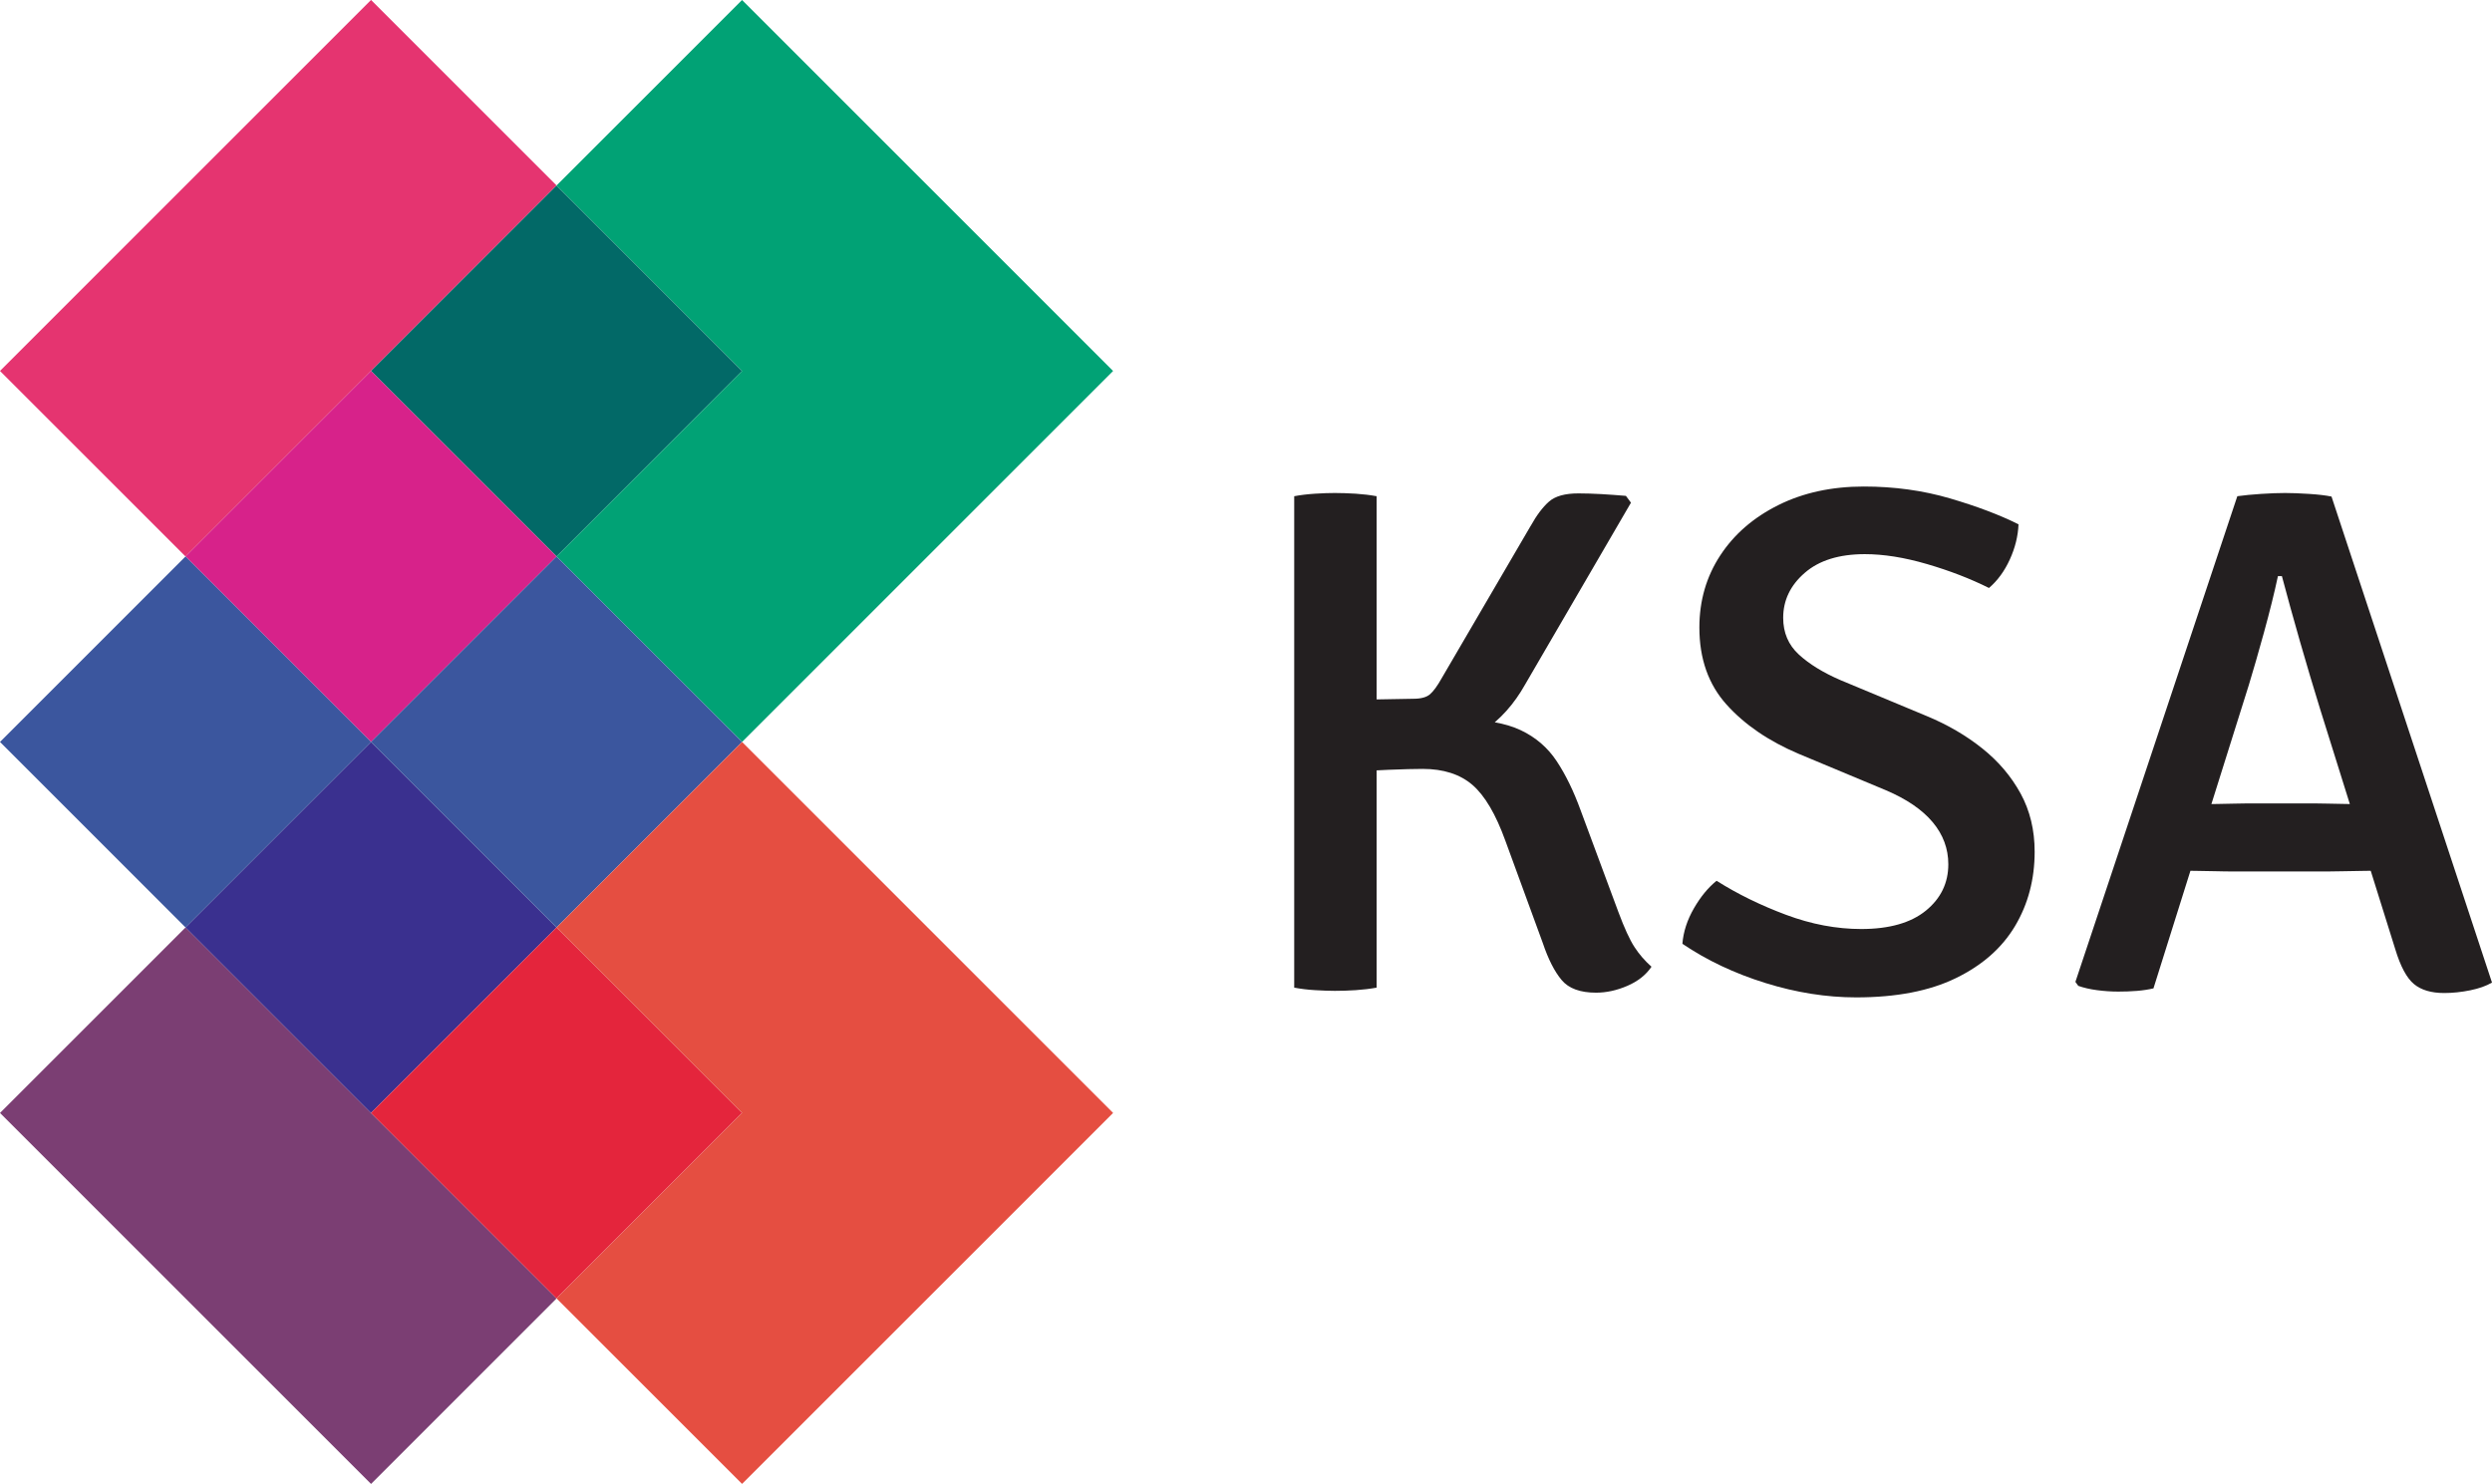
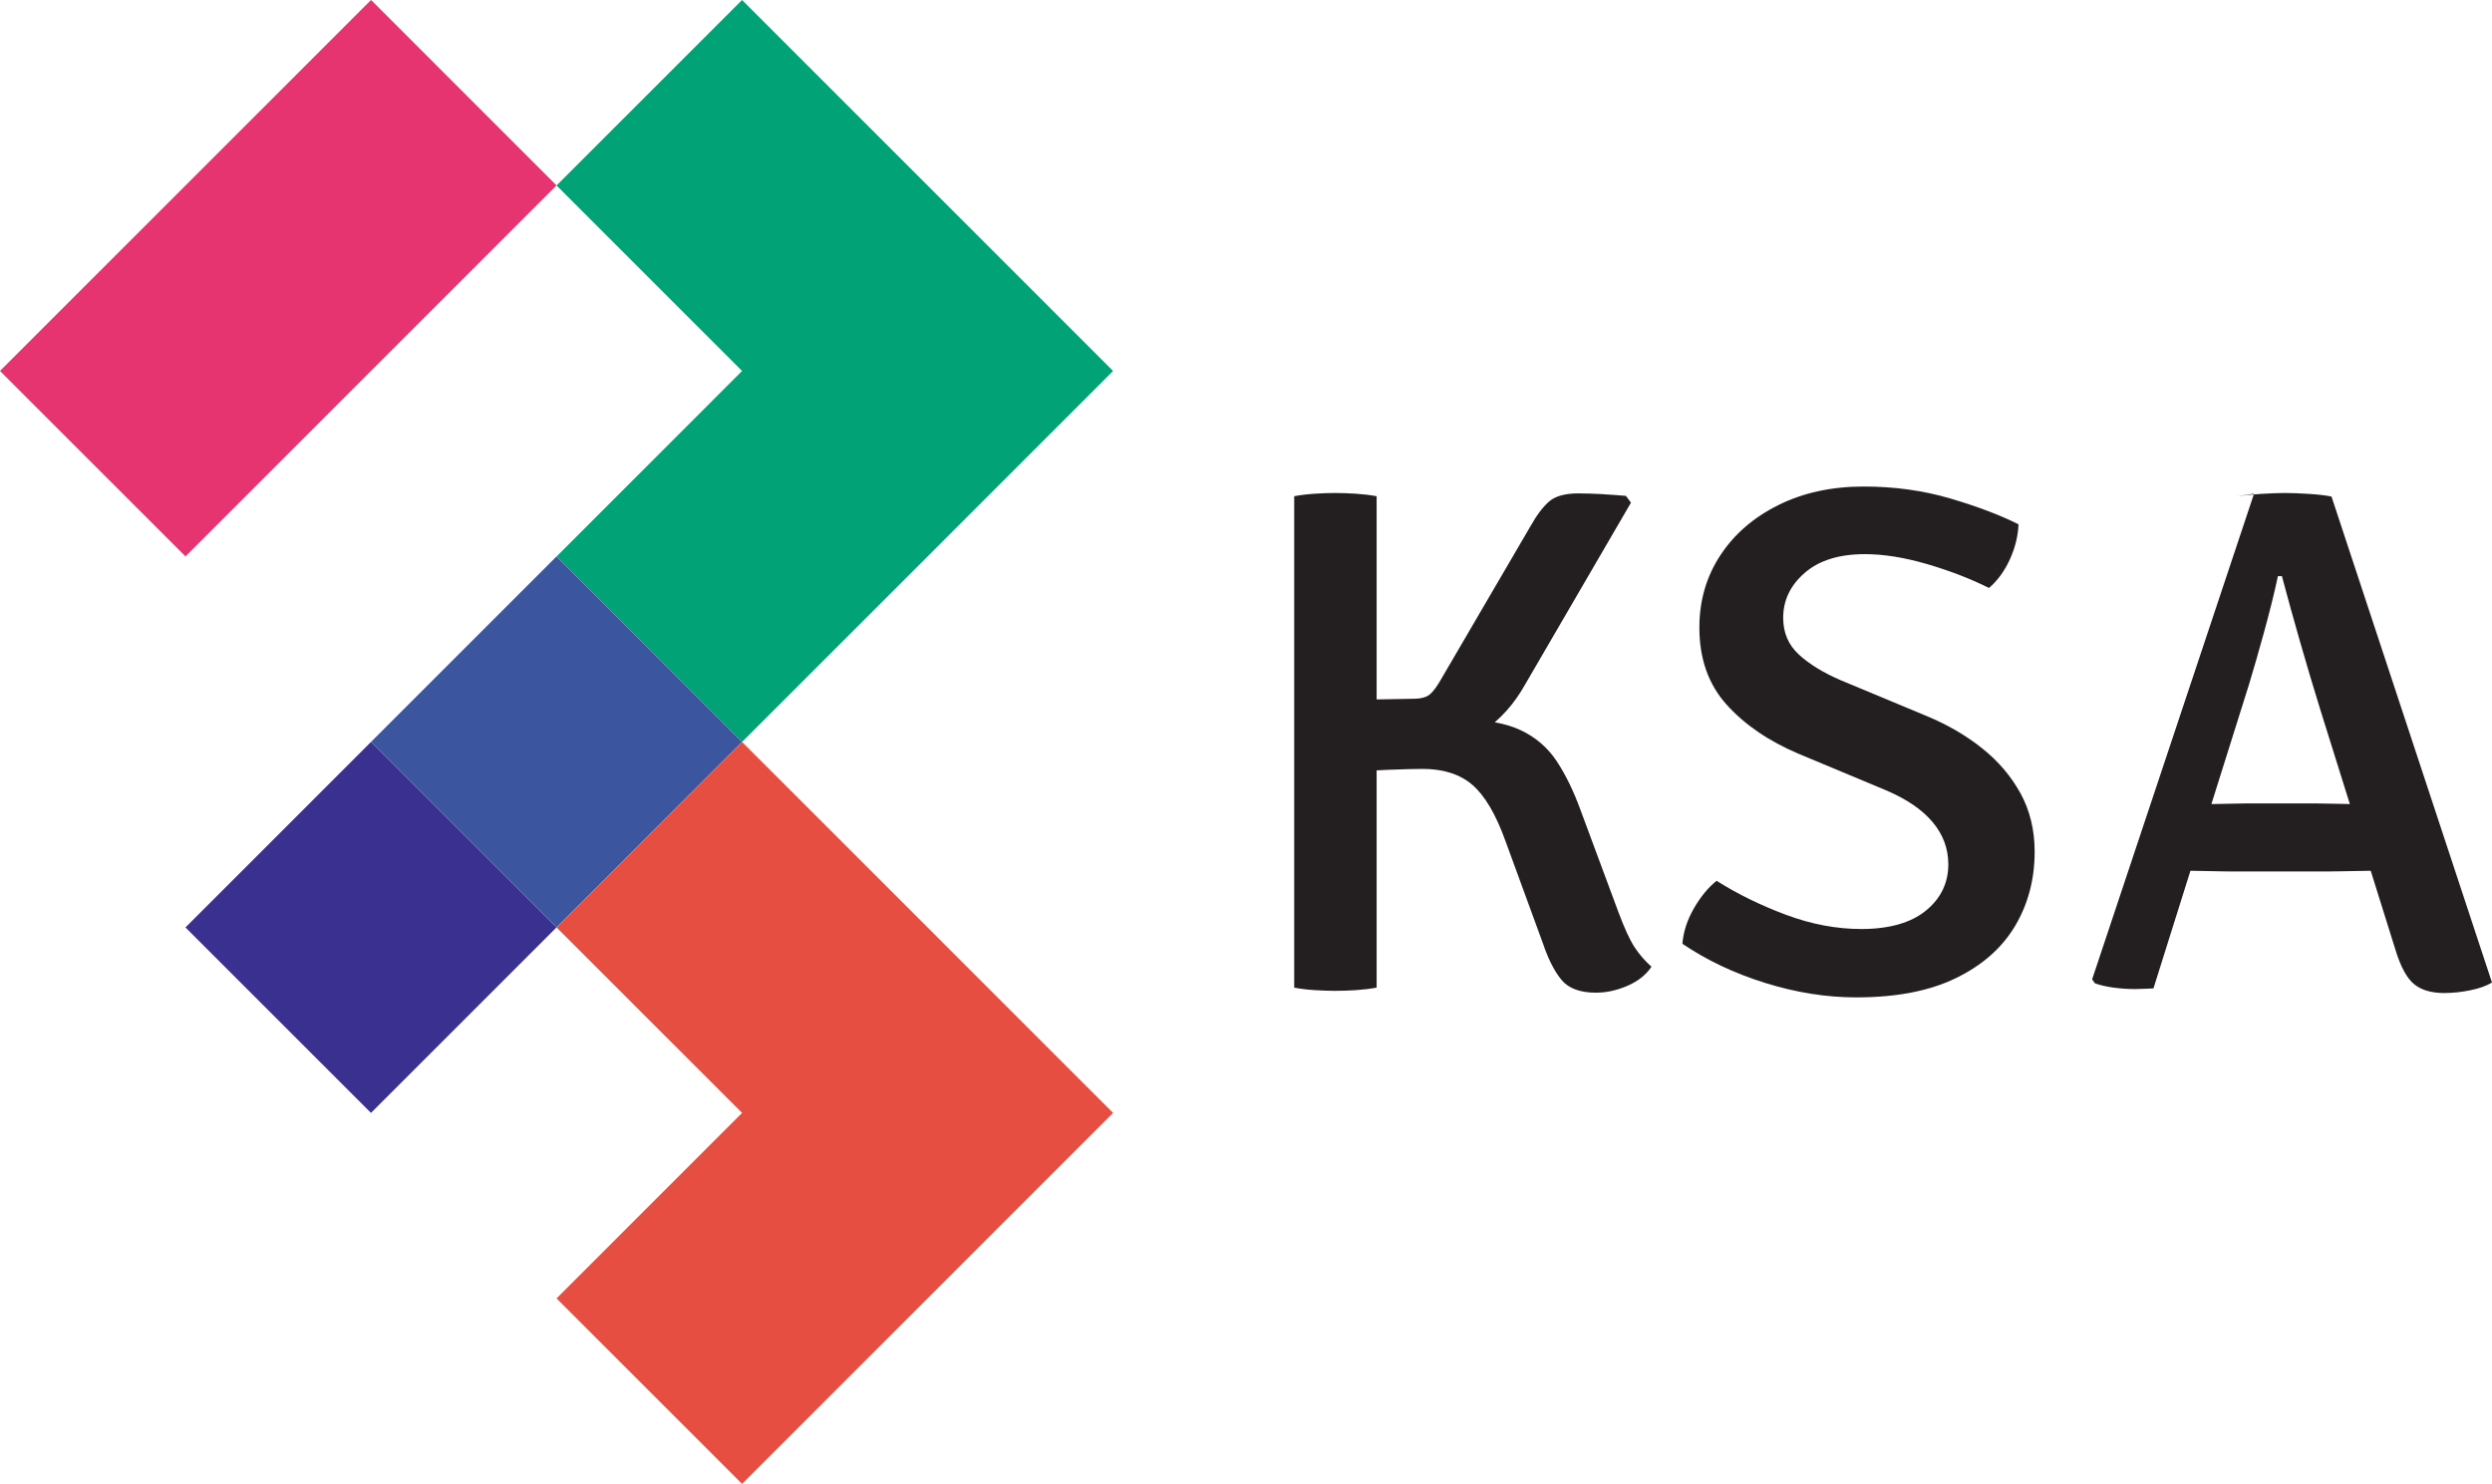
<svg xmlns="http://www.w3.org/2000/svg" id="Layer_2" data-name="Layer 2" viewBox="0 0 503.73 300">
  <defs>
    <style>
      .cls-1 {
        fill: #e53470;
      }

      .cls-2 {
        fill: #231f20;
      }

      .cls-3 {
        fill: #7b3e73;
      }

      .cls-4 {
        fill: #3b569e;
      }

      .cls-5 {
        fill: #026967;
      }

      .cls-6 {
        fill: #01a275;
      }

      .cls-7 {
        fill: #e54e41;
      }

      .cls-8 {
        fill: #3a308f;
      }

      .cls-9 {
        fill: #e4253c;
      }

      .cls-10 {
        fill: #d7228a;
      }
    </style>
  </defs>
  <g id="Layer_1-2" data-name="Layer 1">
    <g>
      <g>
        <path class="cls-2" d="M261.61,100.32c1.26-.24,2.66-.41,4.22-.51s2.89-.14,4-.14c1.31,0,2.71.05,4.22.14,1.5.1,2.91.27,4.22.51v99.35c-1.31.24-2.72.41-4.22.51-1.5.1-2.91.14-4.22.14-1.12,0-2.45-.05-4-.14s-2.96-.27-4.22-.51v-99.35ZM309.39,106.36c1.21-2.18,2.45-3.83,3.71-4.94,1.26-1.12,3.25-1.67,5.96-1.67,1.4,0,2.94.05,4.62.14,1.67.1,3.33.22,4.98.36l1.02,1.38-21.38,36.73c-2.23,3.98-5.04,7.12-8.44,9.42s-7.68,3.45-12.87,3.45h-17.31v-9.53c2.52-.14,5.23-.24,8.11-.29,2.88-.05,5.51-.1,7.89-.14,1.55,0,2.68-.3,3.38-.91s1.49-1.68,2.36-3.24l17.97-30.77ZM333.82,195.46c-1.11,1.65-2.74,2.93-4.87,3.85-2.13.92-4.24,1.38-6.33,1.38-3.2,0-5.52-.85-6.94-2.54-1.43-1.7-2.71-4.19-3.82-7.49l-7.56-20.66c-1.94-5.38-4.16-9.15-6.66-11.31-2.5-2.15-5.85-3.24-10.07-3.24-1.6,0-3.9.06-6.91.18-3.01.12-6.67.33-10.98.62v-10.77h25.53c5.09,0,9.15.71,12.18,2.14,3.03,1.43,5.46,3.52,7.27,6.26,1.82,2.74,3.43,6.05,4.84,9.93l7.64,20.58c1.21,3.25,2.29,5.6,3.24,7.06.94,1.46,2.1,2.79,3.45,4Z" />
        <path class="cls-2" d="M340.08,190.8c.19-2.42.97-4.81,2.33-7.17,1.36-2.35,2.89-4.21,4.58-5.56,4.22,2.67,8.9,4.96,14.04,6.88s10.21,2.87,15.2,2.87c5.67,0,10.02-1.24,13.06-3.71,3.03-2.47,4.54-5.6,4.54-9.38,0-3.15-1.05-5.99-3.16-8.51s-5.27-4.68-9.49-6.47l-17.6-7.35c-6.06-2.57-10.92-5.89-14.58-9.96-3.66-4.07-5.49-9.26-5.49-15.57,0-5.43,1.41-10.29,4.22-14.58,2.81-4.29,6.73-7.68,11.75-10.18,5.02-2.5,10.78-3.75,17.27-3.75,6.16,0,11.96.8,17.42,2.4,5.46,1.6,10.07,3.35,13.85,5.24-.1,2.38-.68,4.74-1.75,7.09-1.07,2.35-2.47,4.28-4.22,5.78-3.78-1.89-7.96-3.5-12.55-4.84s-8.76-2-12.55-2c-5.19,0-9.24,1.26-12.14,3.78-2.91,2.52-4.36,5.56-4.36,9.09,0,3,1.05,5.48,3.16,7.42,2.11,1.94,4.91,3.66,8.4,5.17l17.45,7.27c4.22,1.75,7.96,3.93,11.24,6.55,3.28,2.62,5.85,5.66,7.75,9.13,1.89,3.47,2.83,7.38,2.83,11.75,0,5.57-1.32,10.58-3.96,15.02-2.64,4.43-6.63,7.95-11.97,10.54-5.33,2.6-12.05,3.89-20.15,3.89-6.01,0-12.13-.97-18.36-2.91-6.23-1.94-11.82-4.58-16.77-7.93Z" />
-         <path class="cls-2" d="M452.23,100.32c1.36-.19,2.97-.35,4.84-.47,1.87-.12,3.48-.18,4.84-.18s2.91.06,4.8.18c1.89.12,3.42.3,4.58.54l32.44,98.26c-1.17.68-2.63,1.2-4.4,1.56s-3.53.55-5.27.55c-2.62,0-4.66-.61-6.11-1.82-1.46-1.21-2.72-3.56-3.78-7.06l-15.2-48.58c-1.31-4.22-2.65-8.74-4.04-13.56-1.38-4.83-2.61-9.25-3.67-13.27h-.8c-.72,3.39-1.67,7.2-2.83,11.42-1.17,4.22-2.18,7.76-3.06,10.62l-19.27,61.31c-1.02.24-2.14.41-3.38.51s-2.49.14-3.75.14c-1.41,0-2.84-.1-4.29-.29s-2.71-.49-3.78-.87l-.58-.8,32.73-98.19ZM450.85,176.18c-.48,0-1.38,0-2.69-.04-1.31-.03-2.63-.05-3.96-.07-1.34-.02-2.24-.04-2.73-.04h-7.93l5.17-13.45h6.98c.48,0,1.32-.01,2.51-.04,1.19-.02,2.36-.05,3.53-.07,1.17-.03,1.96-.04,2.4-.04h13.96c.48,0,1.32.01,2.51.04s2.39.05,3.6.07c1.21.03,2.06.04,2.54.04h7.13l4.43,13.45h-7.93c-.49,0-1.41.01-2.77.04-1.36.03-2.69.05-4,.07-1.31.03-2.21.04-2.69.04h-20.08Z" />
+         <path class="cls-2" d="M452.23,100.32c1.36-.19,2.97-.35,4.84-.47,1.87-.12,3.48-.18,4.84-.18s2.91.06,4.8.18c1.89.12,3.42.3,4.58.54l32.44,98.26c-1.17.68-2.63,1.2-4.4,1.56s-3.53.55-5.27.55c-2.62,0-4.66-.61-6.11-1.82-1.46-1.21-2.72-3.56-3.78-7.06l-15.2-48.58c-1.31-4.22-2.65-8.74-4.04-13.56-1.38-4.83-2.61-9.25-3.67-13.27h-.8c-.72,3.39-1.67,7.2-2.83,11.42-1.17,4.22-2.18,7.76-3.06,10.62l-19.27,61.31s-2.49.14-3.75.14c-1.41,0-2.84-.1-4.29-.29s-2.71-.49-3.78-.87l-.58-.8,32.73-98.19ZM450.85,176.18c-.48,0-1.38,0-2.69-.04-1.31-.03-2.63-.05-3.96-.07-1.34-.02-2.24-.04-2.73-.04h-7.93l5.17-13.45h6.98c.48,0,1.32-.01,2.51-.04,1.19-.02,2.36-.05,3.53-.07,1.17-.03,1.96-.04,2.4-.04h13.96c.48,0,1.32.01,2.51.04s2.39.05,3.6.07c1.21.03,2.06.04,2.54.04h7.13l4.43,13.45h-7.93c-.49,0-1.41.01-2.77.04-1.36.03-2.69.05-4,.07-1.31.03-2.21.04-2.69.04h-20.08Z" />
      </g>
      <g>
        <rect class="cls-1" x="3.22" y="29.73" width="106.07" height="53.03" transform="translate(-23.3 56.25) rotate(-45)" />
-         <rect class="cls-5" x="85.98" y="48.48" width="53.03" height="53.03" transform="translate(-20.08 101.52) rotate(-45)" />
        <polygon class="cls-6" points="150 0 225 75 150 150 112.5 112.5 150 75 112.5 37.5 150 0" />
-         <rect class="cls-3" x="29.73" y="190.72" width="53.03" height="106.07" transform="translate(-155.88 111.17) rotate(-45)" />
-         <rect class="cls-10" x="48.48" y="85.98" width="53.03" height="53.03" transform="translate(-57.58 85.98) rotate(-45)" />
        <rect class="cls-8" x="48.48" y="160.98" width="53.03" height="53.03" transform="translate(-110.62 107.95) rotate(-45)" />
-         <rect class="cls-4" x="10.98" y="123.48" width="53.03" height="53.03" transform="translate(-95.08 70.45) rotate(-45)" />
        <rect class="cls-4" x="85.98" y="123.48" width="53.03" height="53.03" transform="translate(-73.12 123.48) rotate(-45)" />
-         <rect class="cls-9" x="85.98" y="198.48" width="53.03" height="53.03" transform="translate(-126.15 145.45) rotate(-45)" />
        <polygon class="cls-7" points="150 150 225 225 150 300 112.5 262.5 150 225 112.5 187.5 150 150" />
      </g>
    </g>
  </g>
</svg>